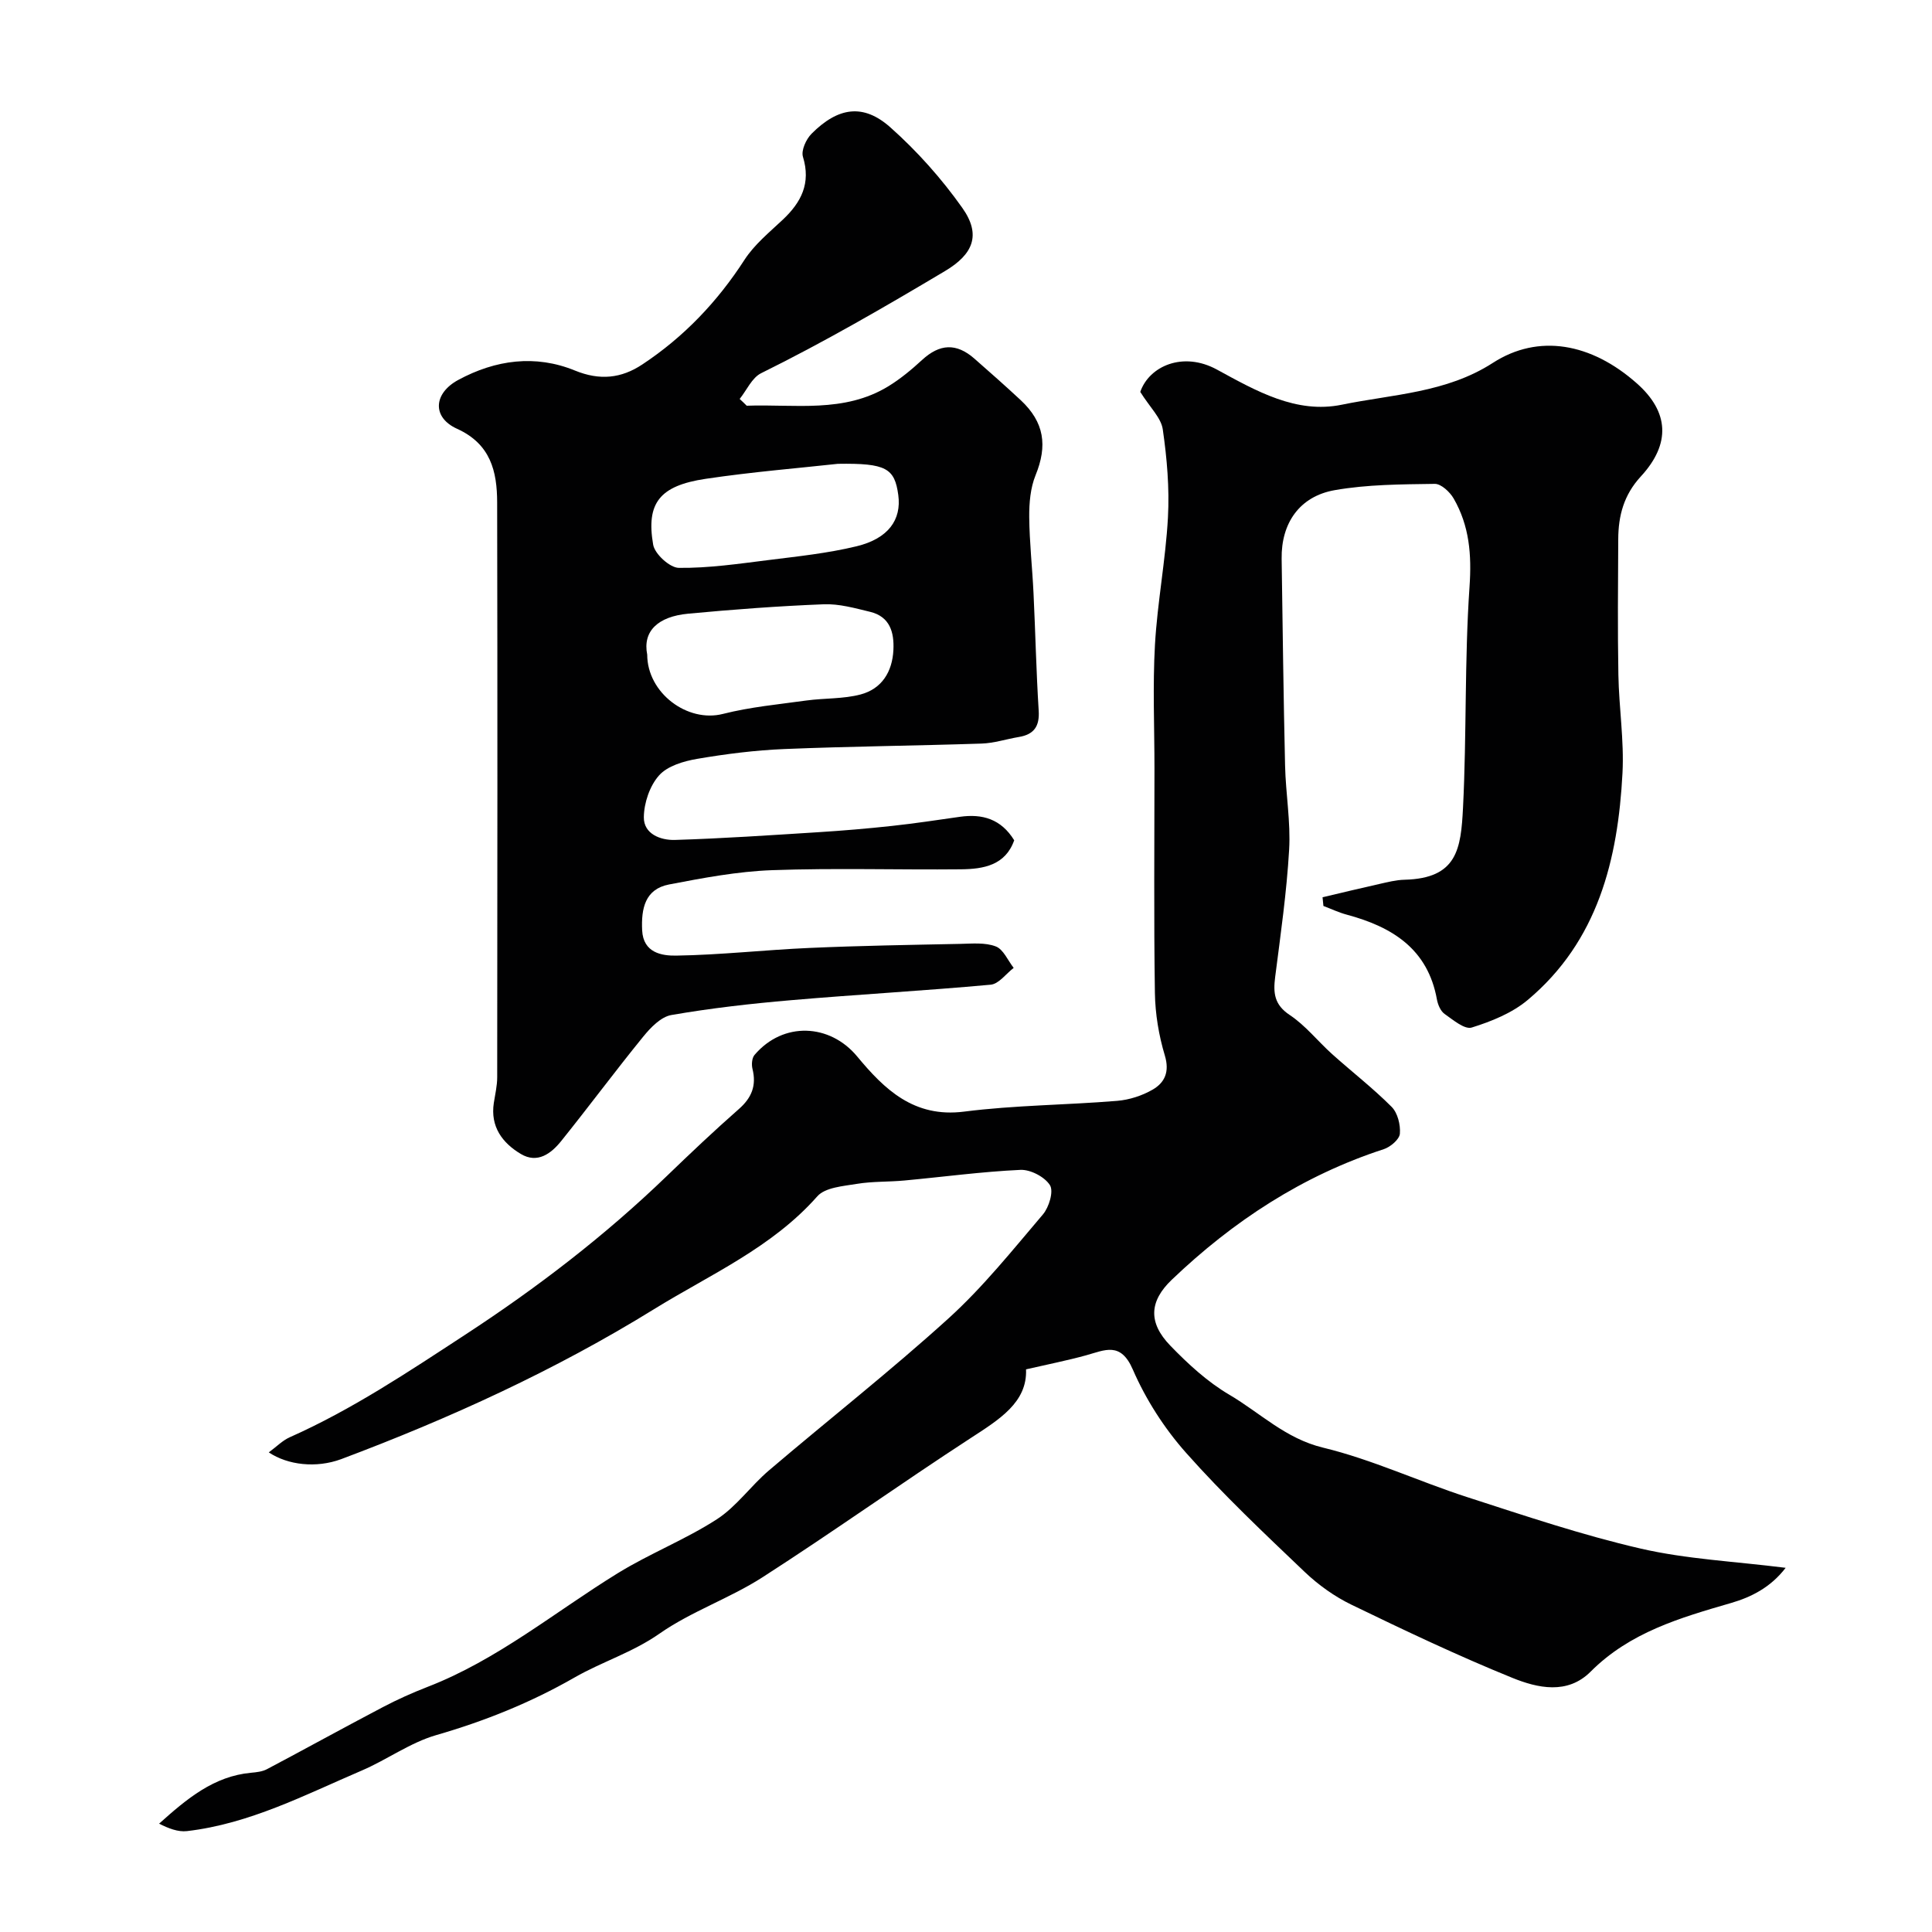
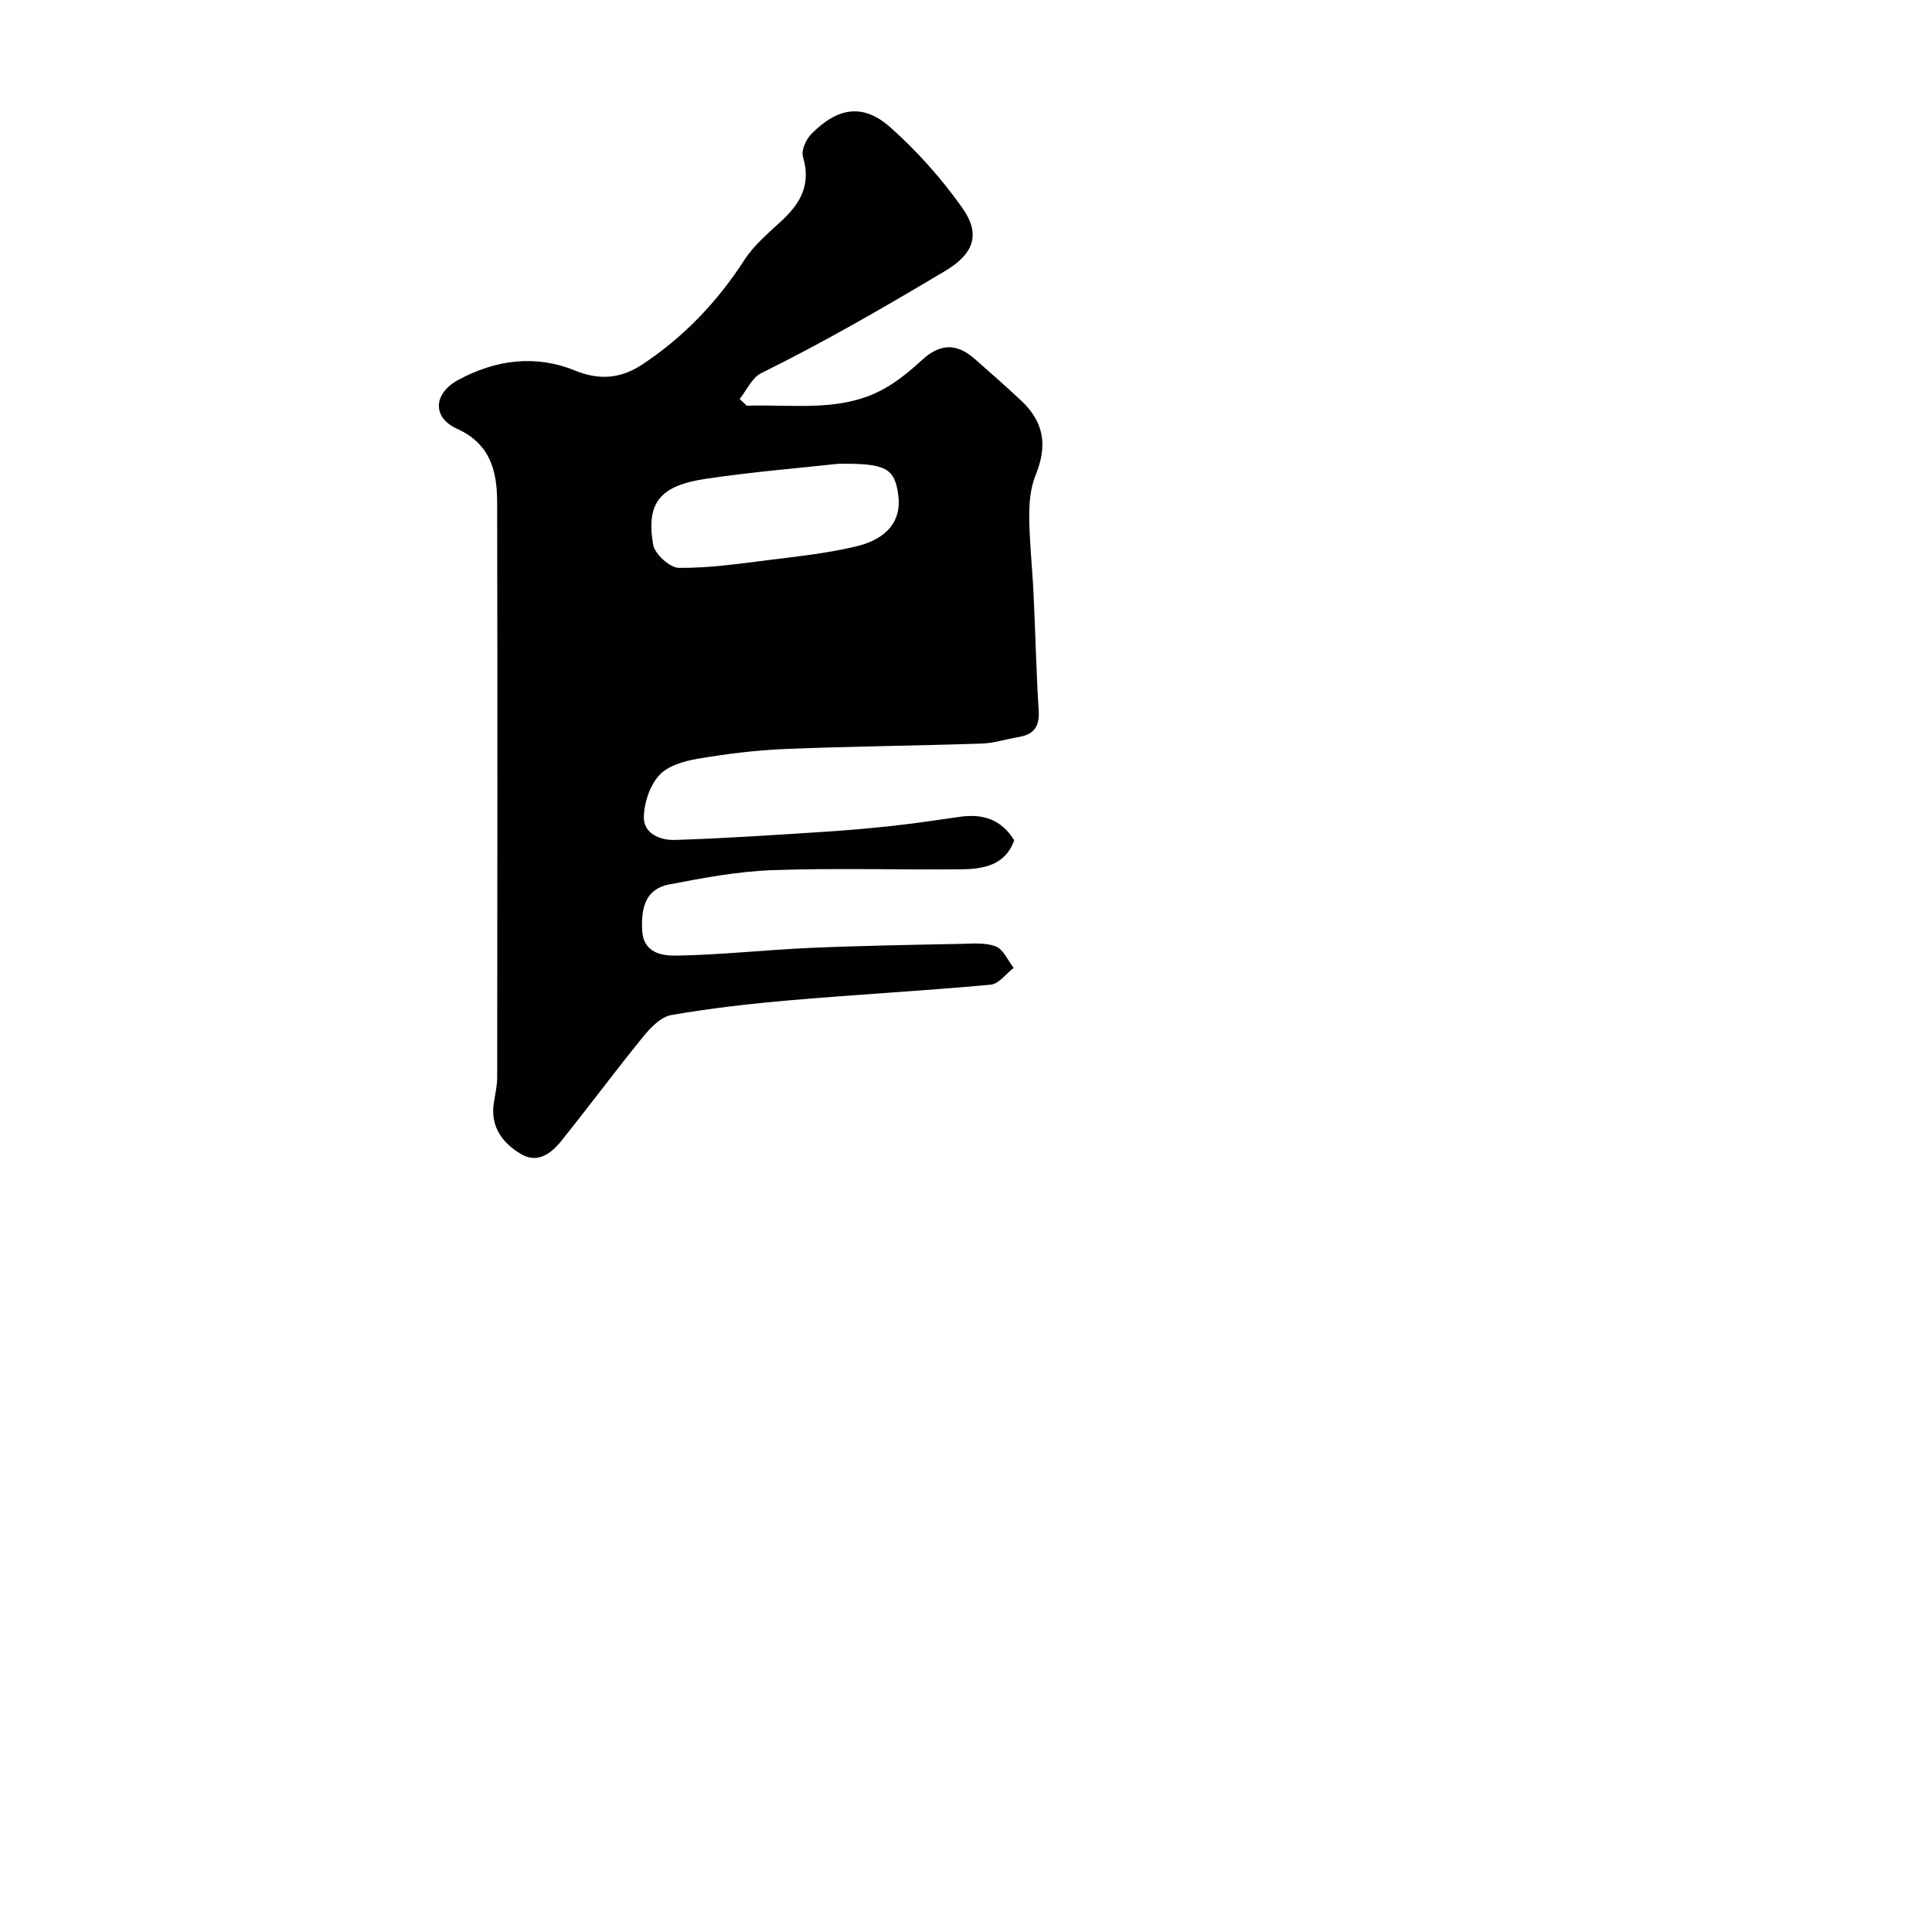
<svg xmlns="http://www.w3.org/2000/svg" enable-background="new 0 0 400 400" viewBox="0 0 400 400">
  <g fill="#010102">
-     <path d="m55.65 300.7c1.56-1.14 2.82-2.46 4.36-3.14 12.9-5.74 24.55-13.54 36.32-21.23 14.91-9.74 28.92-20.49 41.73-32.85 4.88-4.71 9.81-9.38 14.91-13.86 2.68-2.35 3.68-4.89 2.82-8.33-.22-.89-.12-2.24.43-2.88 5.94-6.97 15.6-6.49 21.24.31 5.63 6.79 11.74 12.75 22.13 11.43 10.49-1.34 21.15-1.36 31.71-2.23 2.52-.21 5.18-1.07 7.37-2.34 2.48-1.45 3.51-3.67 2.5-7.04-1.25-4.15-1.99-8.6-2.06-12.94-.24-15.49-.09-30.99-.09-46.49 0-8.53-.38-17.08.1-25.58.5-8.82 2.21-17.57 2.69-26.39.33-6.06-.2-12.23-1.07-18.25-.35-2.4-2.64-4.52-4.66-7.75 1.83-5.32 8.83-8.46 15.86-4.63 8.13 4.43 16.45 9.22 25.87 7.28 10.55-2.17 21.63-2.44 31.27-8.66 9.45-6.1 20.38-4.13 29.84 4.27 6.58 5.84 7.08 12.43.8 19.24-3.54 3.84-4.66 8.14-4.68 13-.05 9.37-.14 18.73.03 28.1.12 6.77 1.2 13.56.85 20.3-.94 17.92-5.08 34.79-19.62 46.99-3.23 2.71-7.51 4.44-11.59 5.71-1.47.46-3.88-1.59-5.63-2.82-.83-.59-1.38-1.91-1.58-2.99-1.89-10.5-9.29-15.04-18.67-17.56-1.65-.44-3.22-1.19-4.83-1.8-.06-.6-.12-1.2-.18-1.8 3.9-.92 7.8-1.87 11.71-2.74 1.74-.39 3.51-.85 5.28-.89 10.9-.28 11.66-6.38 12.09-14.9.77-15.24.3-30.56 1.35-45.77.46-6.65-.03-12.6-3.28-18.25-.78-1.36-2.6-3.06-3.91-3.04-6.92.1-13.93.11-20.71 1.3-7.32 1.28-11.1 6.86-11 14.18.21 14.27.38 28.55.71 42.82.13 5.83 1.18 11.68.84 17.46-.51 8.81-1.77 17.57-2.89 26.33-.42 3.29-.21 5.74 3.02 7.88 3.27 2.17 5.8 5.42 8.76 8.08 4.09 3.67 8.46 7.05 12.33 10.93 1.25 1.25 1.86 3.73 1.71 5.56-.1 1.18-1.95 2.75-3.33 3.2-16.83 5.48-31.21 14.91-43.91 27.05-4.63 4.43-4.91 8.84-.31 13.61 3.68 3.81 7.72 7.53 12.25 10.19 6.36 3.74 11.61 9.07 19.4 10.95 10.18 2.46 19.84 7.01 29.86 10.25 11.88 3.84 23.76 7.85 35.9 10.65 9.5 2.19 19.4 2.64 30.01 3.98-3.14 4.1-7.21 6.09-11.26 7.27-10.57 3.07-20.98 6.07-29.11 14.22-4.81 4.82-10.99 3.41-16.22 1.29-11.29-4.58-22.31-9.82-33.28-15.13-3.52-1.7-6.87-4.1-9.71-6.8-8.39-8-16.86-15.98-24.54-24.64-4.5-5.06-8.35-11.06-11.04-17.26-2.53-5.84-5.78-4.02-9.7-2.94-3.89 1.07-7.85 1.85-12.41 2.9.28 6.84-5.54 10.38-11.49 14.25-14.48 9.42-28.56 19.47-43.09 28.81-6.8 4.37-14.73 7.05-21.33 11.67-5.57 3.89-11.91 5.82-17.57 9.07-9.13 5.23-18.59 9.02-28.65 11.93-5.39 1.56-10.17 5.09-15.4 7.33-11.76 5.04-23.22 11.03-36.18 12.54-1.87.22-3.86-.57-5.78-1.54 5.76-5.17 11.33-9.83 19.04-10.54 1.11-.1 2.33-.23 3.29-.74 8.02-4.24 15.96-8.63 23.98-12.84 3-1.58 6.11-2.97 9.27-4.2 14.48-5.6 26.37-15.52 39.39-23.54 6.61-4.07 13.98-6.95 20.49-11.15 4.06-2.62 7.02-6.9 10.76-10.09 12.38-10.55 25.19-20.6 37.23-31.52 7.14-6.48 13.25-14.13 19.53-21.51 1.27-1.49 2.26-4.79 1.46-6.06-1.08-1.72-4.04-3.27-6.12-3.17-8.02.37-16.01 1.46-24.01 2.2-3.28.31-6.62.16-9.86.7-2.83.47-6.54.73-8.17 2.57-9.39 10.64-22.19 16.19-33.84 23.39-20.46 12.64-42.28 22.6-64.77 31.04-5.14 1.89-11.01 1.23-14.96-1.41z" />
-     <path d="m154.6 84c9.92-.36 20.16 1.59 29.35-4.04 2.49-1.53 4.79-3.44 6.95-5.43 3.65-3.36 7.09-3.57 10.85-.27 3.23 2.83 6.44 5.67 9.58 8.59 4.9 4.58 5.57 9.42 3.07 15.55-1.07 2.63-1.33 5.74-1.31 8.63.05 5.27.64 10.53.89 15.8.39 8.1.56 16.21 1.07 24.3.21 3.27-.99 4.94-4.13 5.46-2.58.43-5.13 1.28-7.71 1.36-13.6.45-27.21.57-40.8 1.13-6.04.25-12.09 1.01-18.05 2.03-2.81.48-6.16 1.46-7.91 3.43-1.93 2.16-3.12 5.7-3.15 8.66-.04 3.48 3.49 4.79 6.44 4.7 9.89-.3 19.78-.98 29.66-1.6 5.09-.32 10.18-.75 15.25-1.3 4.71-.51 9.4-1.22 14.09-1.89 4.65-.66 8.52.45 11.24 4.86-1.83 5.18-6.35 5.96-11 6.01-13.05.13-26.11-.29-39.14.18-7.14.26-14.28 1.61-21.32 2.96-4.99.96-5.78 5.01-5.57 9.48.22 4.71 4.12 5.29 7.02 5.25 9.22-.14 18.41-1.19 27.63-1.59 10.4-.46 20.81-.63 31.21-.84 2.47-.05 5.16-.32 7.36.53 1.57.6 2.49 2.9 3.7 4.44-1.58 1.21-3.08 3.33-4.76 3.48-13.76 1.26-27.57 2.02-41.34 3.21-8.29.71-16.58 1.65-24.77 3.07-2.16.37-4.31 2.6-5.84 4.49-5.78 7.1-11.23 14.46-16.97 21.6-2.08 2.59-4.91 4.73-8.35 2.68-3.84-2.29-6.35-5.66-5.6-10.57.27-1.77.7-3.54.7-5.32.04-39.66.07-79.33-.01-118.99-.01-6.44-1.34-12.11-8.31-15.27-5.19-2.35-4.9-7.32.26-10.11 7.71-4.17 15.96-5.29 24.14-1.95 5.15 2.11 9.6 1.64 13.96-1.25 8.6-5.69 15.54-12.97 21.16-21.67 2.04-3.15 5.12-5.67 7.91-8.29 3.85-3.62 5.87-7.55 4.19-13.04-.4-1.32.66-3.65 1.79-4.78 5.48-5.49 10.69-6.3 16.29-1.33 5.55 4.93 10.62 10.62 14.91 16.68 3.97 5.6 2.25 9.62-3.58 13.09-12.48 7.44-25.03 14.71-38.07 21.15-1.9.94-2.98 3.51-4.44 5.33.5.45.98.92 1.46 1.4zm-20.6 51.54c.01 7.93 8.32 14.14 15.67 12.27 5.64-1.43 11.51-1.98 17.3-2.78 3.73-.51 7.62-.3 11.21-1.25 4.38-1.16 6.57-4.69 6.79-9.21.18-3.67-.73-6.91-4.83-7.9-3.15-.76-6.42-1.69-9.61-1.56-9.37.37-18.74 1.07-28.08 1.95-6.22.59-9.43 3.61-8.45 8.48zm39.46-39.51c-7.87.87-17.68 1.66-27.39 3.11-9.48 1.42-12.33 5-10.84 13.63.33 1.93 3.45 4.78 5.31 4.8 6.17.07 12.36-.84 18.52-1.61 6.12-.77 12.31-1.41 18.29-2.86 6.58-1.6 9.32-5.5 8.63-10.61-.75-5.54-2.51-6.62-12.52-6.46z" />
+     <path d="m154.6 84c9.92-.36 20.16 1.59 29.35-4.04 2.49-1.53 4.79-3.44 6.95-5.43 3.65-3.36 7.09-3.57 10.85-.27 3.23 2.83 6.44 5.67 9.58 8.59 4.9 4.58 5.57 9.42 3.07 15.55-1.07 2.63-1.33 5.74-1.31 8.63.05 5.27.64 10.53.89 15.8.39 8.1.56 16.21 1.07 24.3.21 3.27-.99 4.94-4.13 5.46-2.58.43-5.13 1.28-7.71 1.36-13.6.45-27.21.57-40.8 1.13-6.04.25-12.09 1.01-18.05 2.03-2.81.48-6.16 1.46-7.91 3.43-1.93 2.16-3.12 5.7-3.15 8.66-.04 3.48 3.49 4.79 6.44 4.7 9.89-.3 19.78-.98 29.66-1.6 5.09-.32 10.18-.75 15.25-1.3 4.71-.51 9.4-1.22 14.09-1.89 4.65-.66 8.52.45 11.24 4.86-1.83 5.18-6.35 5.96-11 6.01-13.05.13-26.11-.29-39.14.18-7.14.26-14.28 1.61-21.32 2.96-4.99.96-5.78 5.01-5.57 9.48.22 4.71 4.12 5.29 7.02 5.25 9.22-.14 18.41-1.19 27.63-1.59 10.4-.46 20.81-.63 31.21-.84 2.47-.05 5.16-.32 7.36.53 1.57.6 2.49 2.9 3.7 4.44-1.58 1.21-3.08 3.33-4.76 3.48-13.76 1.26-27.57 2.02-41.34 3.21-8.29.71-16.58 1.65-24.77 3.07-2.16.37-4.31 2.6-5.84 4.49-5.78 7.1-11.23 14.46-16.97 21.6-2.08 2.59-4.91 4.73-8.35 2.68-3.84-2.29-6.35-5.66-5.6-10.57.27-1.77.7-3.54.7-5.32.04-39.66.07-79.33-.01-118.99-.01-6.44-1.34-12.11-8.31-15.27-5.19-2.35-4.9-7.32.26-10.11 7.71-4.17 15.96-5.29 24.14-1.95 5.15 2.11 9.6 1.64 13.96-1.25 8.6-5.69 15.54-12.97 21.16-21.67 2.04-3.15 5.12-5.67 7.91-8.29 3.85-3.62 5.87-7.55 4.19-13.04-.4-1.32.66-3.65 1.79-4.78 5.48-5.49 10.69-6.3 16.29-1.33 5.55 4.93 10.62 10.62 14.91 16.68 3.97 5.6 2.25 9.62-3.58 13.09-12.48 7.44-25.03 14.71-38.07 21.15-1.9.94-2.98 3.51-4.44 5.33.5.45.98.92 1.46 1.4zm-20.6 51.54zm39.46-39.51c-7.87.87-17.68 1.66-27.39 3.11-9.48 1.42-12.33 5-10.84 13.63.33 1.93 3.45 4.78 5.31 4.8 6.17.07 12.36-.84 18.52-1.61 6.12-.77 12.31-1.41 18.29-2.86 6.58-1.6 9.32-5.5 8.63-10.61-.75-5.54-2.51-6.62-12.52-6.46z" />
  </g>
</svg>